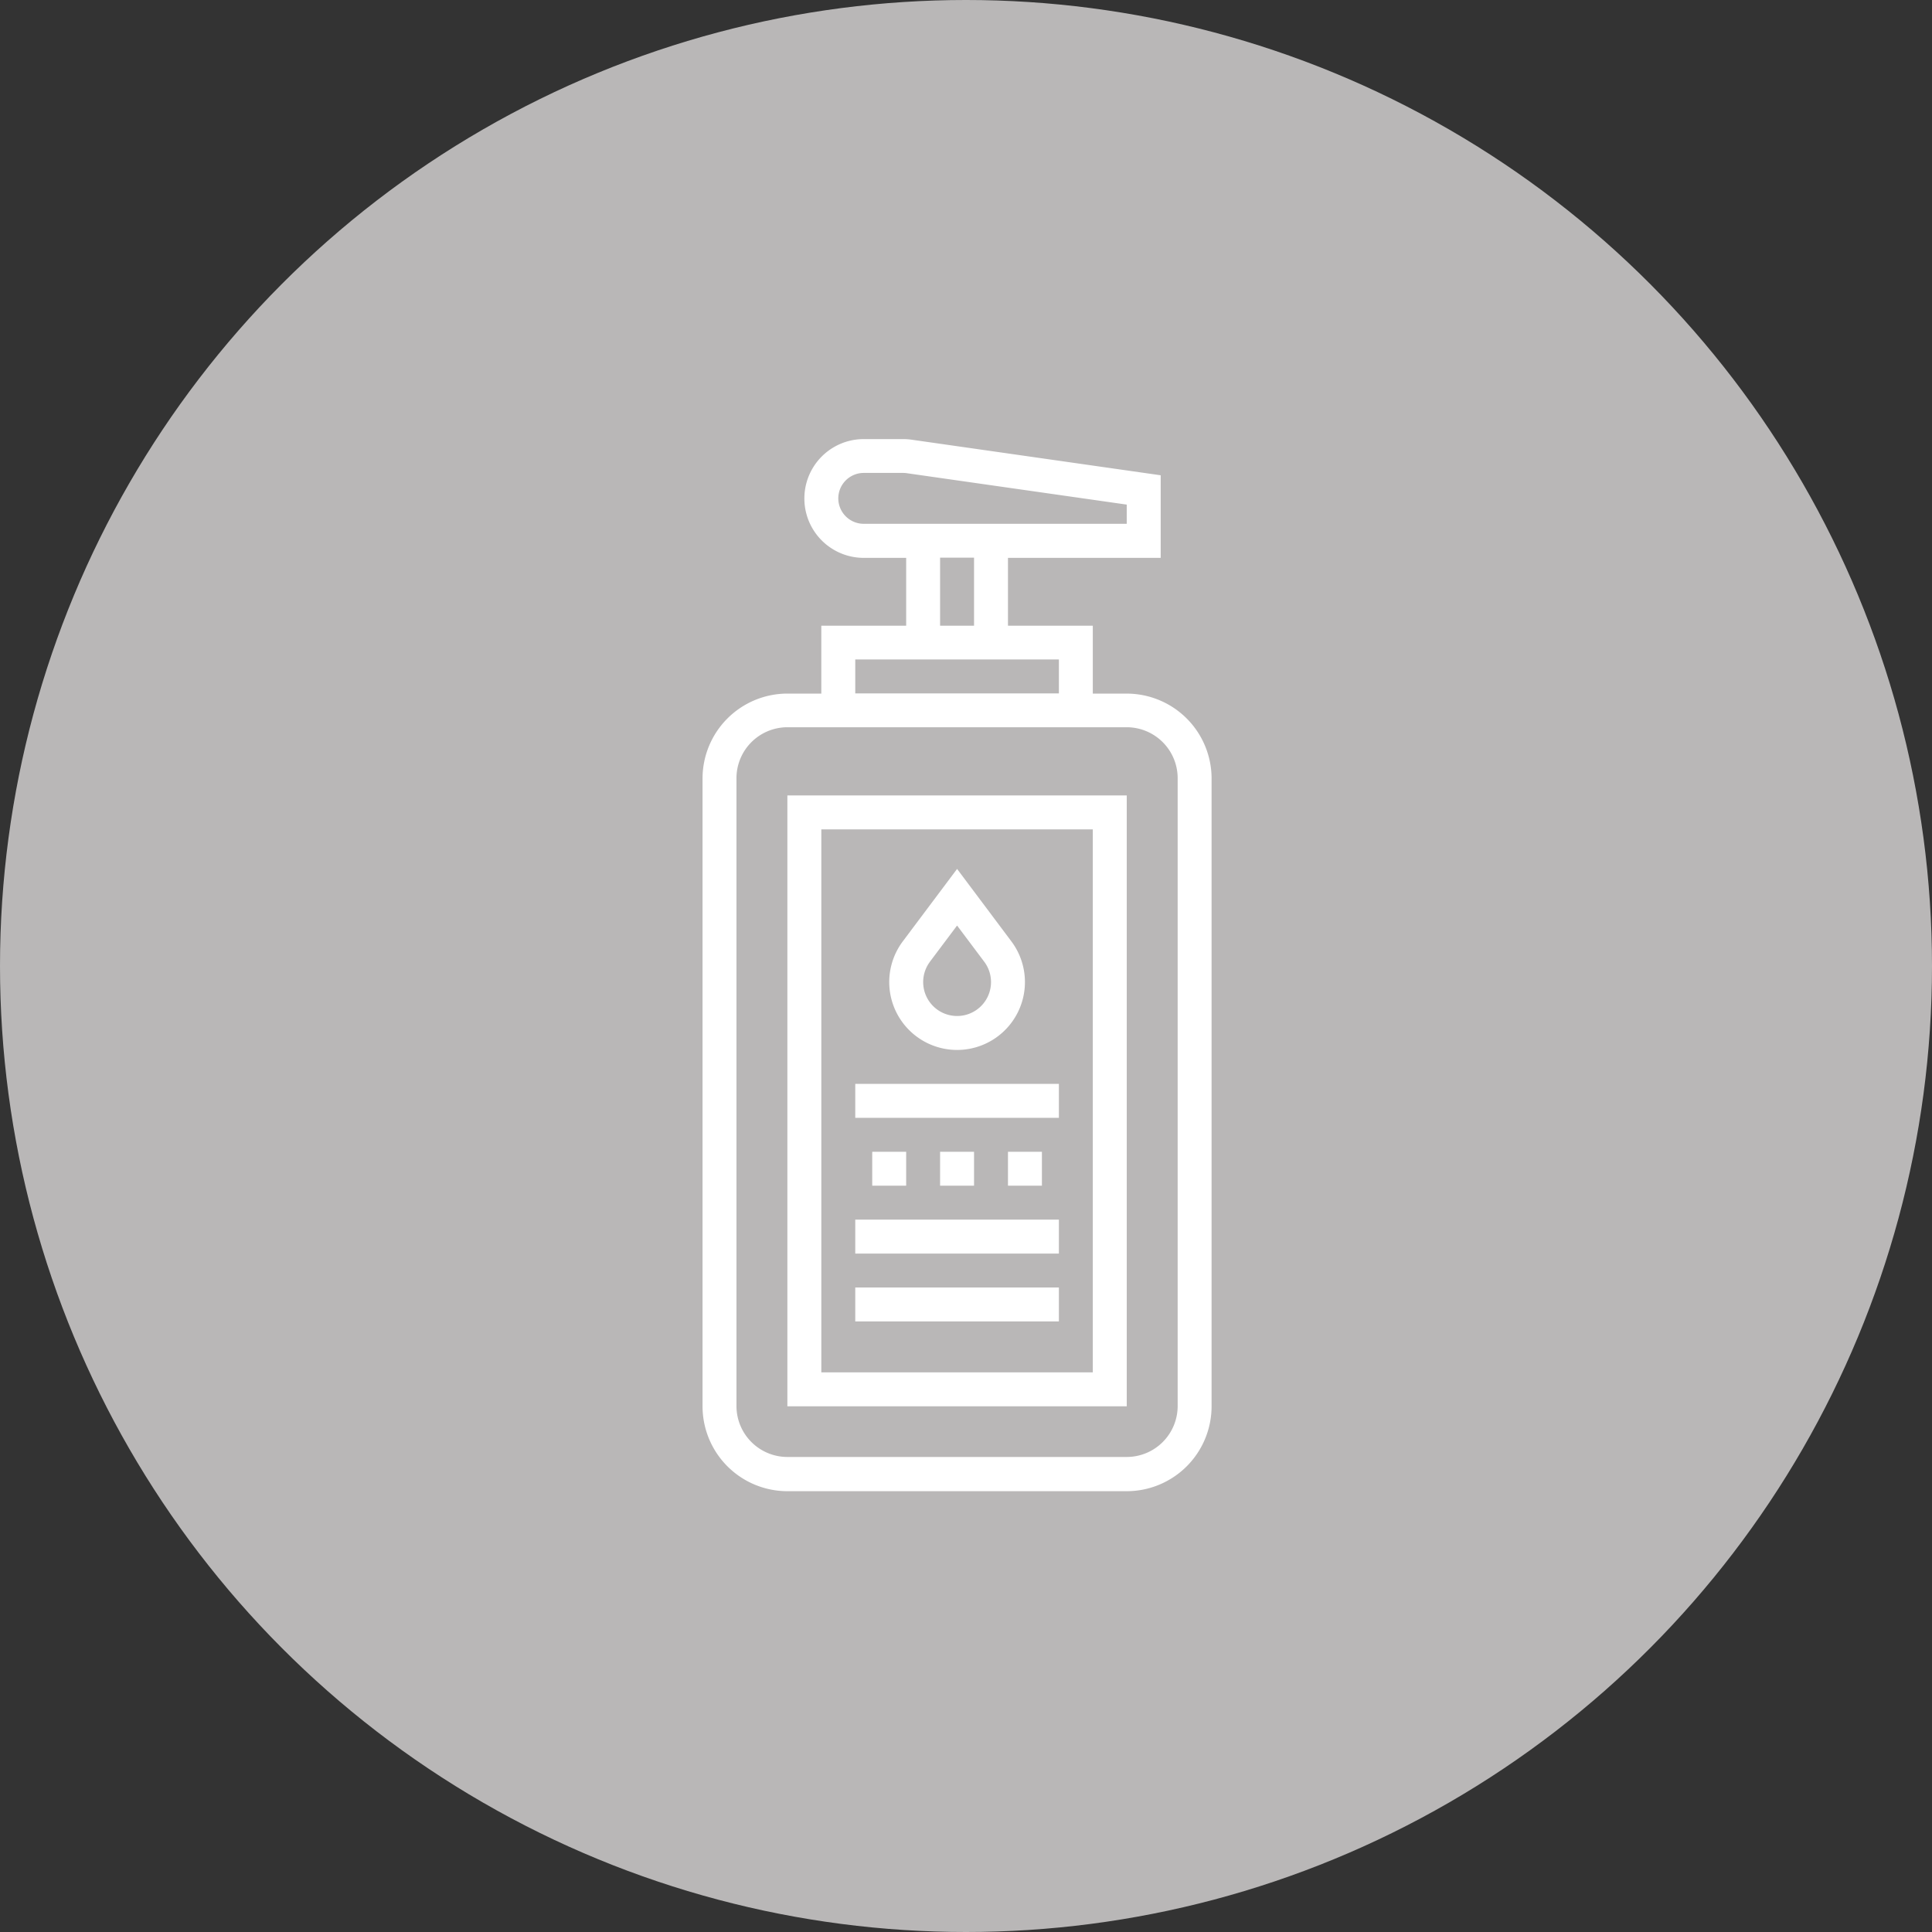
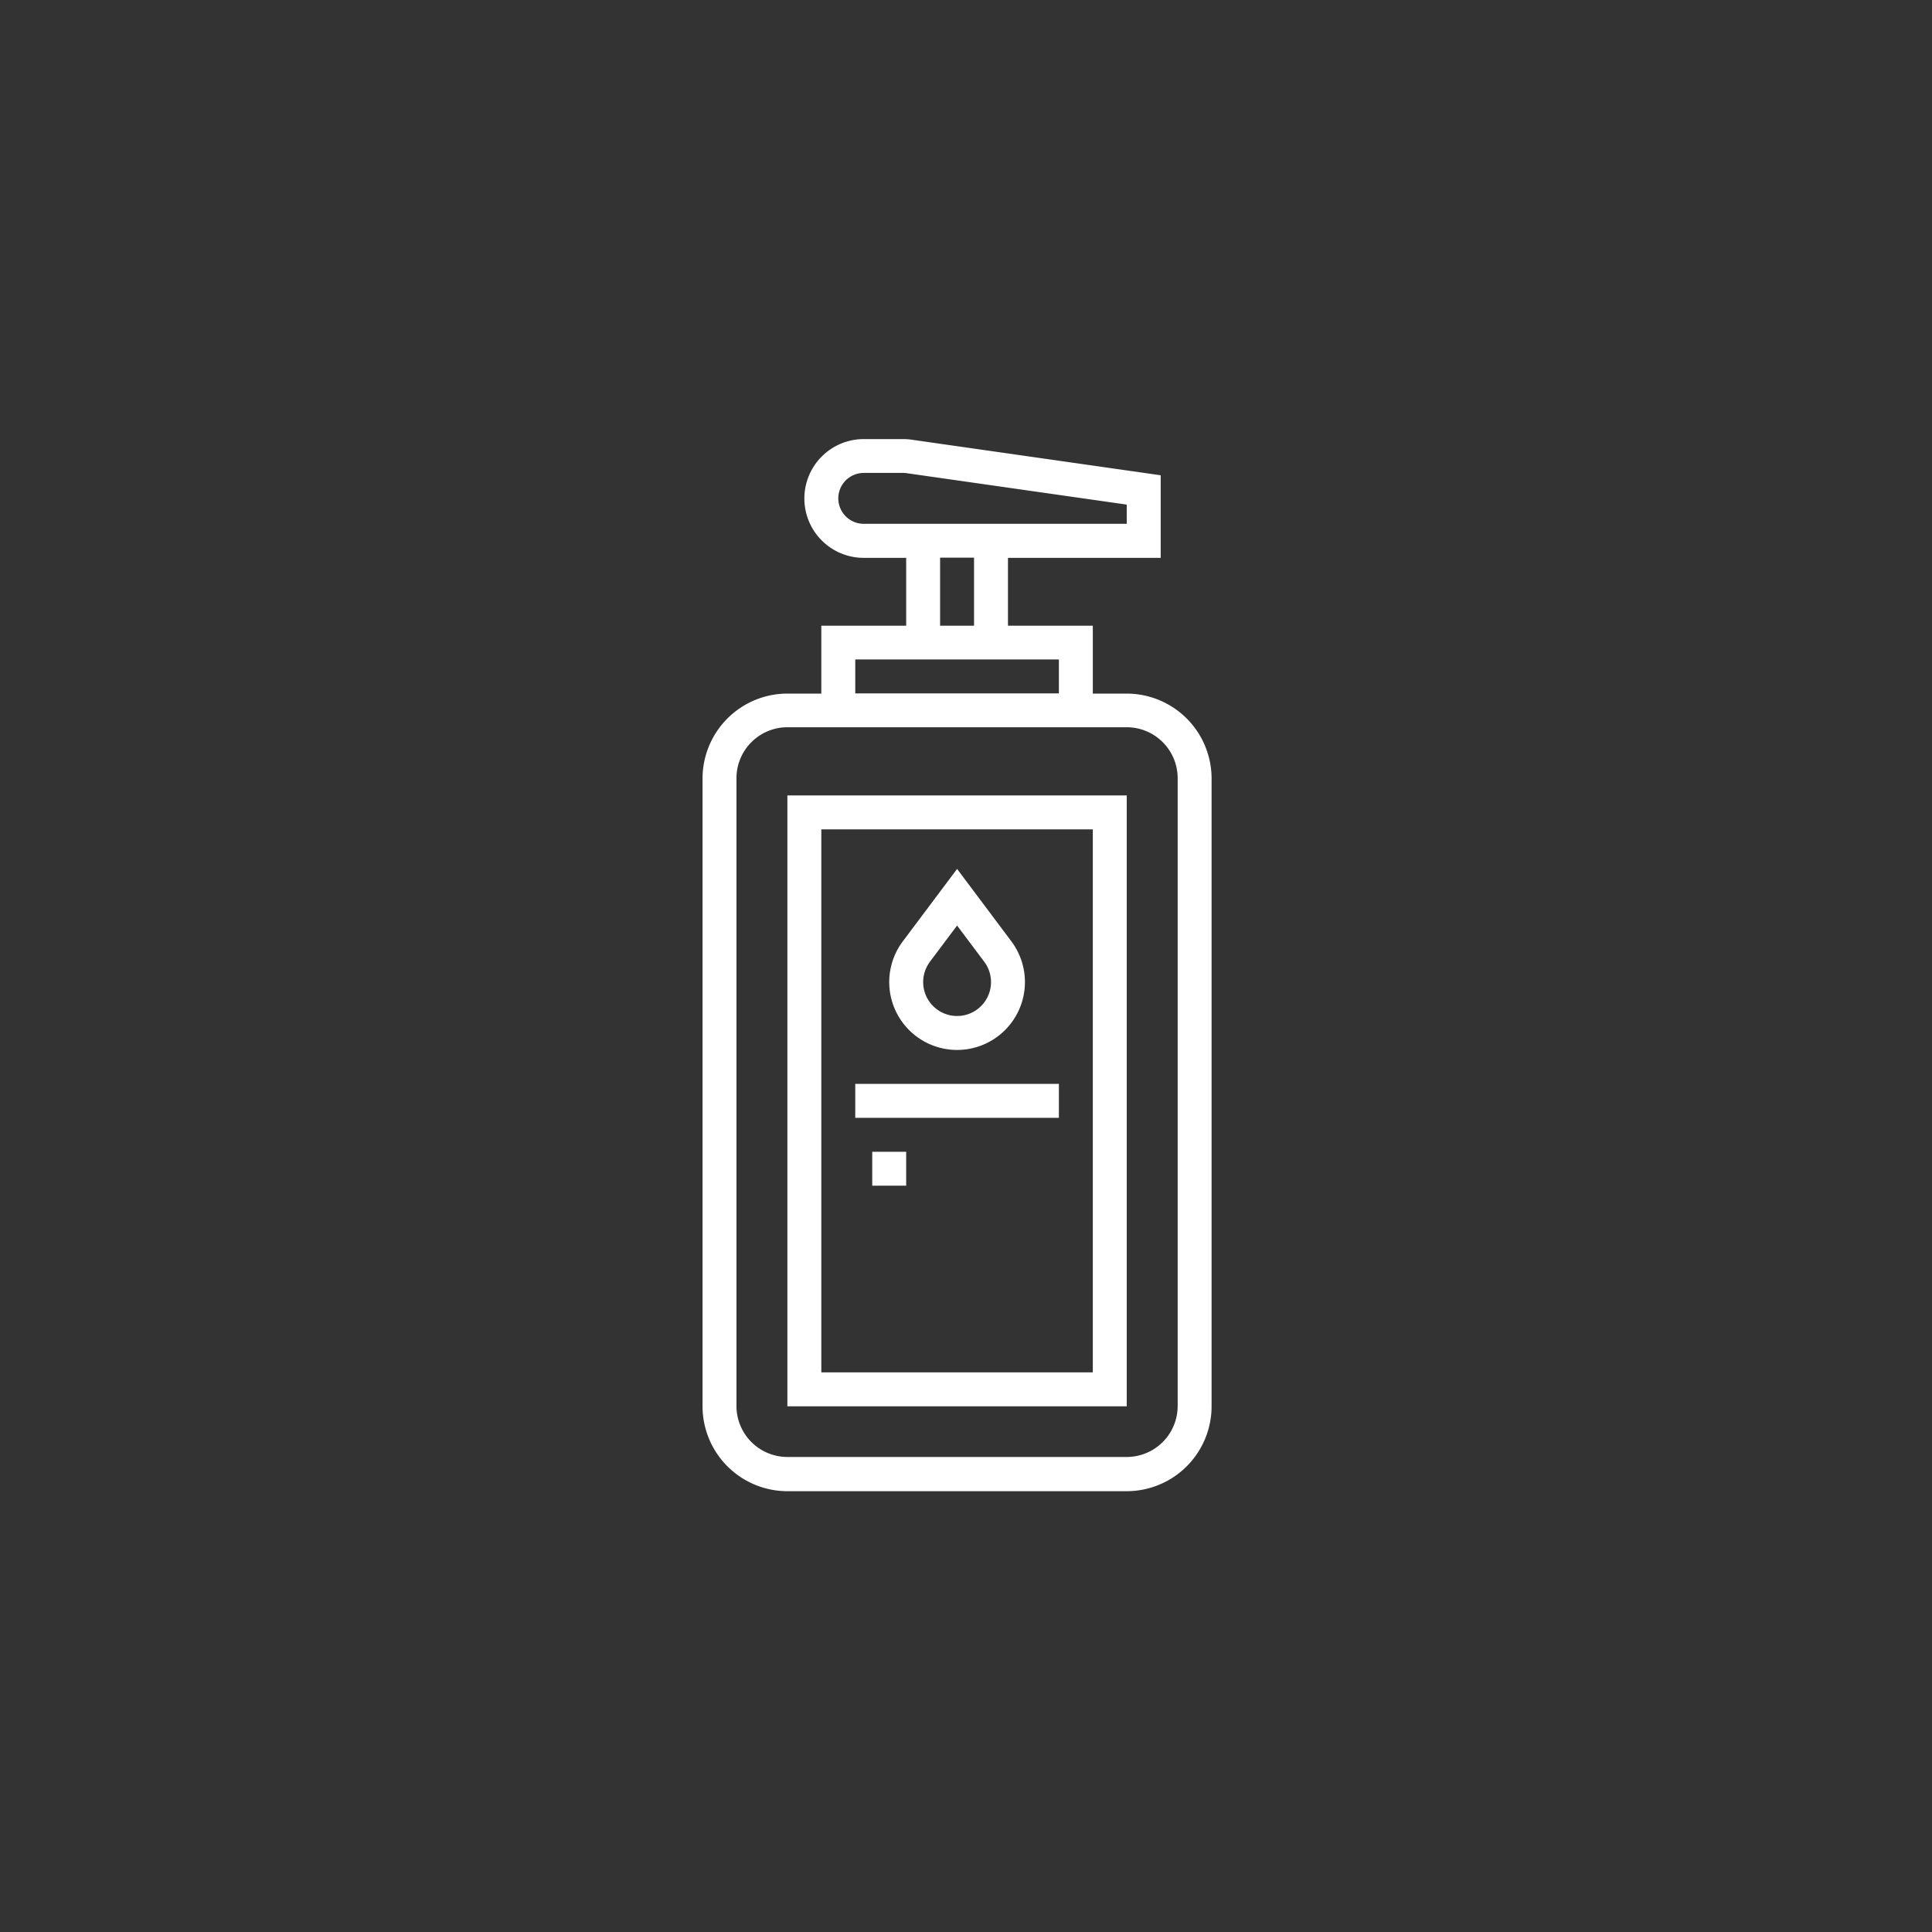
<svg xmlns="http://www.w3.org/2000/svg" width="88" height="88" viewBox="0 0 88 88">
  <rect x="0" y="0" width="88" height="88" fill="#333333" stroke="none" />
  <g id="グループ_14" data-name="グループ 14" transform="translate(-128 -733)">
-     <circle id="楕円形_3" data-name="楕円形 3" cx="44" cy="44" r="44" transform="translate(128 733)" fill="#b9b7b7" />
    <g id="グループ_13" data-name="グループ 13" transform="translate(32 753)">
      <path id="パス_12" data-name="パス 12" d="M147.322,11.593h-1.546V8.5h-3.864V5.41h6.956V1.648L137.519.027A2.765,2.765,0,0,0,137.137,0h-1.794a2.7,2.7,0,1,0,0,5.41h1.932V8.5H133.41v3.092h-1.546A3.869,3.869,0,0,0,128,15.458v28.6a3.869,3.869,0,0,0,3.864,3.864h15.458a3.869,3.869,0,0,0,3.864-3.864v-28.6A3.869,3.869,0,0,0,147.322,11.593ZM134.183,2.7a1.161,1.161,0,0,1,1.159-1.159h1.794a1.127,1.127,0,0,1,.164.012l10.021,1.431v.875h-11.98a1.161,1.161,0,0,1-1.158-1.159Zm4.637,2.7h1.546V8.5H138.82Zm-3.864,4.637h9.275v1.546h-9.275Zm14.685,34.007a2.322,2.322,0,0,1-2.319,2.319H131.864a2.322,2.322,0,0,1-2.319-2.319v-28.6a2.322,2.322,0,0,1,2.319-2.319h15.458a2.322,2.322,0,0,1,2.319,2.319Z" fill="#fff" />
      <path id="パス_13" data-name="パス 13" d="M168,195.824h15.458V168H168Zm1.546-26.278h12.366v24.732H169.546Z" transform="translate(-36.136 -151.769)" fill="#fff" />
      <path id="パス_14" data-name="パス 14" d="M219.092,210.908a3.092,3.092,0,0,0,2.473-4.946l-2.473-3.3-2.473,3.3a3.092,3.092,0,0,0,2.473,4.946Zm-1.237-4.019,1.237-1.648,1.237,1.649a1.545,1.545,0,1,1-2.473,0Z" transform="translate(-79.498 -183.084)" fill="#fff" />
      <path id="パス_15" data-name="パス 15" d="M200,304h9.275v1.546H200Z" transform="translate(-65.044 -274.63)" fill="#fff" />
-       <path id="パス_16" data-name="パス 16" d="M200,368h9.275v1.546H200Z" transform="translate(-65.044 -332.447)" fill="#fff" />
-       <path id="パス_17" data-name="パス 17" d="M240,336h1.546v1.546H240Z" transform="translate(-101.18 -303.539)" fill="#fff" />
-       <path id="パス_18" data-name="パス 18" d="M272,336h1.546v1.546H272Z" transform="translate(-130.088 -303.539)" fill="#fff" />
      <path id="パス_19" data-name="パス 19" d="M208,336h1.546v1.546H208Z" transform="translate(-72.271 -303.539)" fill="#fff" />
-       <path id="パス_20" data-name="パス 20" d="M200,400h9.275v1.546H200Z" transform="translate(-65.044 -361.356)" fill="#fff" />
    </g>
  </g>
</svg>